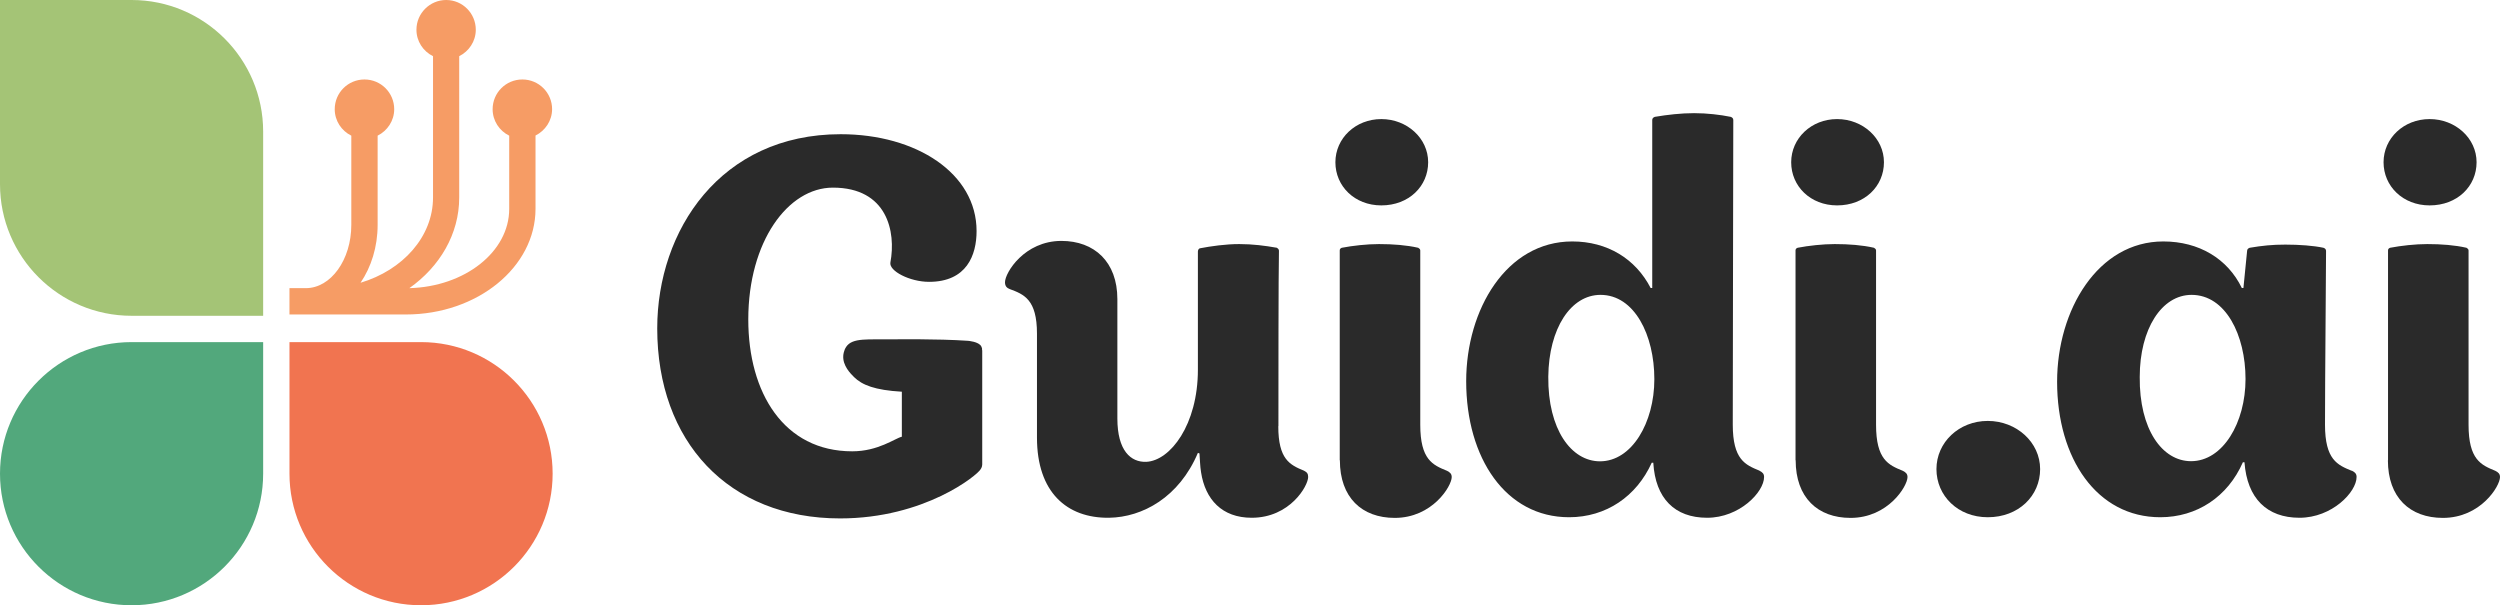
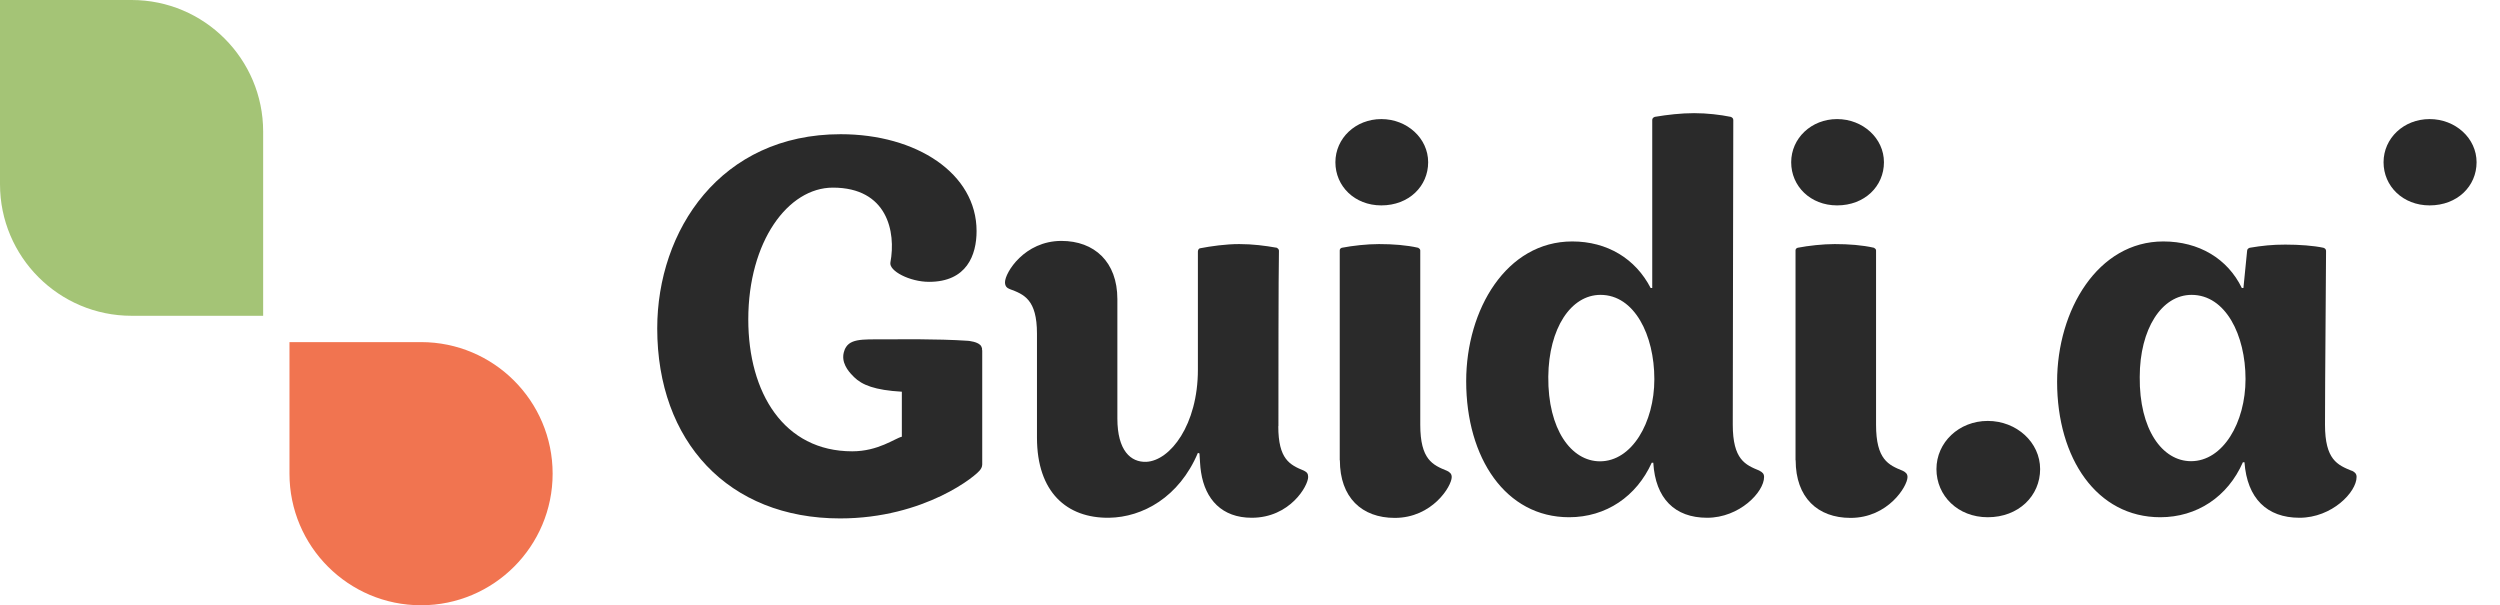
<svg xmlns="http://www.w3.org/2000/svg" viewBox="0 0 190 46">
  <g>
    <g id="Layer_1">
      <g>
        <g>
          <path d="M0,14C0,19.52,4.48,24,10,24h10v-14C20,4.48,15.52,0,10,0H0v14Z" fill="#a4c476" />
          <path d="M42,36c0-5.52-4.48-10-10-10h-10v10c0,5.52,4.48,10,10,10s10-4.48,10-10Z" fill="#f17450" />
-           <path d="M10,46c5.52,0,10-4.48,10-10v-10h-10C4.48,26,0,30.48,0,36c0,5.52,4.48,10,10,10Z" fill="#52a87c" />
-           <path d="M41.96,8.3c0-1.25-1.01-2.26-2.26-2.26s-2.26,1.01-2.26,2.26c0,.88.51,1.64,1.26,2.01v5.57c0,3.26-3.38,5.91-7.59,6.02,2.31-1.63,3.79-4.11,3.79-6.88V4.27c.74-.37,1.26-1.13,1.26-2.01C36.16,1.01,35.15,0,33.91,0s-2.26,1.01-2.26,2.26c0,.88.51,1.64,1.26,2.01v10.74c0,2.98-2.3,5.52-5.51,6.48.81-1.19,1.3-2.72,1.3-4.4v-6.78c.74-.37,1.26-1.13,1.26-2.01,0-1.25-1.01-2.26-2.26-2.26s-2.26,1.01-2.26,2.26c0,.88.51,1.64,1.26,2.01v6.78c0,2.65-1.55,4.81-3.46,4.81h-1.24v2h8.85c5.43,0,9.85-3.6,9.85-8.03v-5.57c.74-.37,1.26-1.13,1.26-2.01Z" fill="#f69c65" />
        </g>
        <path d="M97.15,32.39c0,2.51.87,2.94,1.95,3.38.24.12.32.24.32.48,0,.68-1.39,3.1-4.29,3.1-2.26,0-3.53-1.39-3.85-3.46-.08-.48-.08-.95-.12-1.43l-.12-.04c-1.43,3.38-4.21,4.89-6.75,4.93-3.22.04-5.48-1.95-5.48-6.09v-7.91c0-2.59-.99-2.98-2.07-3.38-.2-.08-.36-.2-.36-.52,0-.72,1.47-3.14,4.29-3.14,2.5,0,4.25,1.59,4.25,4.42v9.07c0,2.47,1.03,3.34,2.19,3.3,1.83-.08,3.93-2.82,3.93-7v-8.99c0-.16.12-.24.16-.24.83-.16,1.95-.32,2.98-.32s1.95.12,2.86.28c.04.04.16.08.16.24-.04,1.83-.04,10.02-.04,13.32Z" fill="#2a2a2a" />
        <path d="M101.82,34.98v-15.95c0-.08.04-.16.16-.2.83-.16,1.91-.28,2.82-.28,1.07,0,2.1.08,2.98.28.04.04.16.08.16.2v13.25c0,2.66.95,3.06,2.03,3.5.24.12.36.24.36.48,0,.68-1.47,3.1-4.33,3.1-2.5,0-4.17-1.55-4.17-4.38Z" fill="#2a2a2a" />
        <path d="M133.71,35.77c.24.12.36.24.36.48,0,1.15-1.87,3.1-4.33,3.1s-3.93-1.47-4.09-4.18h-.12c-1.15,2.55-3.46,4.14-6.28,4.14-4.81,0-7.82-4.49-7.82-10.34,0-5.45,3.06-10.62,8.06-10.62,2.66,0,4.81,1.31,5.96,3.54h.12v-12.77c0-.12.08-.2.2-.24.95-.16,1.99-.28,2.98-.28s1.99.12,2.78.28c.12.04.2.12.2.24,0,2.82-.04,18.54-.04,23.15,0,2.66.95,3.06,2.03,3.5ZM125.73,28.81c0-3.34-1.51-6.4-4.09-6.4-2.26,0-3.93,2.55-3.97,6.21-.04,4.02,1.75,6.44,3.93,6.44,2.42,0,4.13-2.94,4.13-6.24Z" fill="#2a2a2a" />
        <path d="M136.46,34.98v-15.95c0-.08.04-.16.16-.2.83-.16,1.91-.28,2.82-.28,1.07,0,2.11.08,2.98.28.04.04.16.08.16.2v13.25c0,2.66.95,3.06,2.03,3.5.24.12.36.24.36.48,0,.68-1.47,3.1-4.33,3.1-2.5,0-4.17-1.55-4.17-4.38Z" fill="#2a2a2a" />
        <path d="M151.07,39.31c-2.27,0-3.9-1.63-3.9-3.66s1.71-3.66,3.9-3.66,3.98,1.63,3.98,3.66-1.63,3.66-3.98,3.66Z" fill="#2a2a2a" />
        <path d="M139.62,15.61c-2.03,0-3.49-1.46-3.49-3.28s1.53-3.28,3.49-3.28,3.56,1.46,3.56,3.28-1.46,3.28-3.56,3.28Z" fill="#2a2a2a" />
        <path d="M104.98,15.61c-2.03,0-3.49-1.46-3.49-3.28s1.53-3.28,3.49-3.28,3.56,1.46,3.56,3.28-1.46,3.28-3.56,3.28Z" fill="#2a2a2a" />
        <g>
          <path d="M184.65,15.61c-2.03,0-3.5-1.46-3.5-3.28s1.53-3.28,3.5-3.28,3.57,1.46,3.57,3.28-1.46,3.28-3.57,3.28Z" fill="#2a2a2a" />
          <path d="M178.74,35.77c.24.12.36.24.36.48,0,1.15-1.87,3.1-4.34,3.1s-3.98-1.47-4.18-4.22h-.12c-1.15,2.63-3.5,4.18-6.28,4.18-4.81,0-7.84-4.45-7.84-10.3,0-5.45,3.1-10.66,8.07-10.66,2.71,0,4.89,1.31,5.97,3.54h.12l.28-2.82c0-.12.08-.2.2-.24.95-.16,1.71-.24,2.7-.24,1.07,0,2.15.08,2.9.24.12.04.2.12.2.24,0,1.71-.08,9.7-.08,13.21,0,2.66.95,3.06,2.03,3.5ZM170.66,28.81c0-3.34-1.51-6.4-4.1-6.4-2.27,0-3.94,2.59-3.94,6.24-.04,3.98,1.71,6.4,3.9,6.4,2.43,0,4.14-2.94,4.14-6.24Z" fill="#2a2a2a" />
-           <path d="M181.49,34.98v-15.95c0-.08.04-.16.16-.2.84-.16,1.91-.28,2.82-.28,1.07,0,2.11.08,2.98.28.04.04.16.08.16.2v13.25c0,2.66.96,3.06,2.03,3.5.24.12.36.24.36.48,0,.68-1.47,3.1-4.34,3.1-2.51,0-4.18-1.55-4.18-4.38Z" fill="#2a2a2a" />
        </g>
        <path d="M74.64,26.54s0-.06-.01-.08c0,0-.02-.07-.05-.13-.18-.37-1.02-.43-1.02-.43-2.35-.16-5.66-.11-5.66-.11-1.91.03-3.11-.15-3.59.57-.19.28-.22.63-.22.65-.07.78.57,1.4.82,1.65.61.6,1.57.99,3.63,1.11v3.42c-.52.12-1.79,1.11-3.77,1.11-5.2,0-7.9-4.45-7.9-10.02,0-5.93,3.02-10.02,6.43-10.02,4.13,0,4.81,3.34,4.37,5.69-.12.64,1.47,1.47,2.94,1.47,2.86,0,3.61-2.03,3.61-3.86,0-4.38-4.57-7.36-10.33-7.36-9.14,0-13.94,7.32-13.94,14.76,0,8.59,5.4,14.44,13.9,14.44,6.43,0,10.45-3.3,10.68-3.74,0,0,.12-.16.12-.36v-8.63s0-.07-.02-.12Z" fill="#2a2a2a" />
      </g>
    </g>
  </g>
</svg>